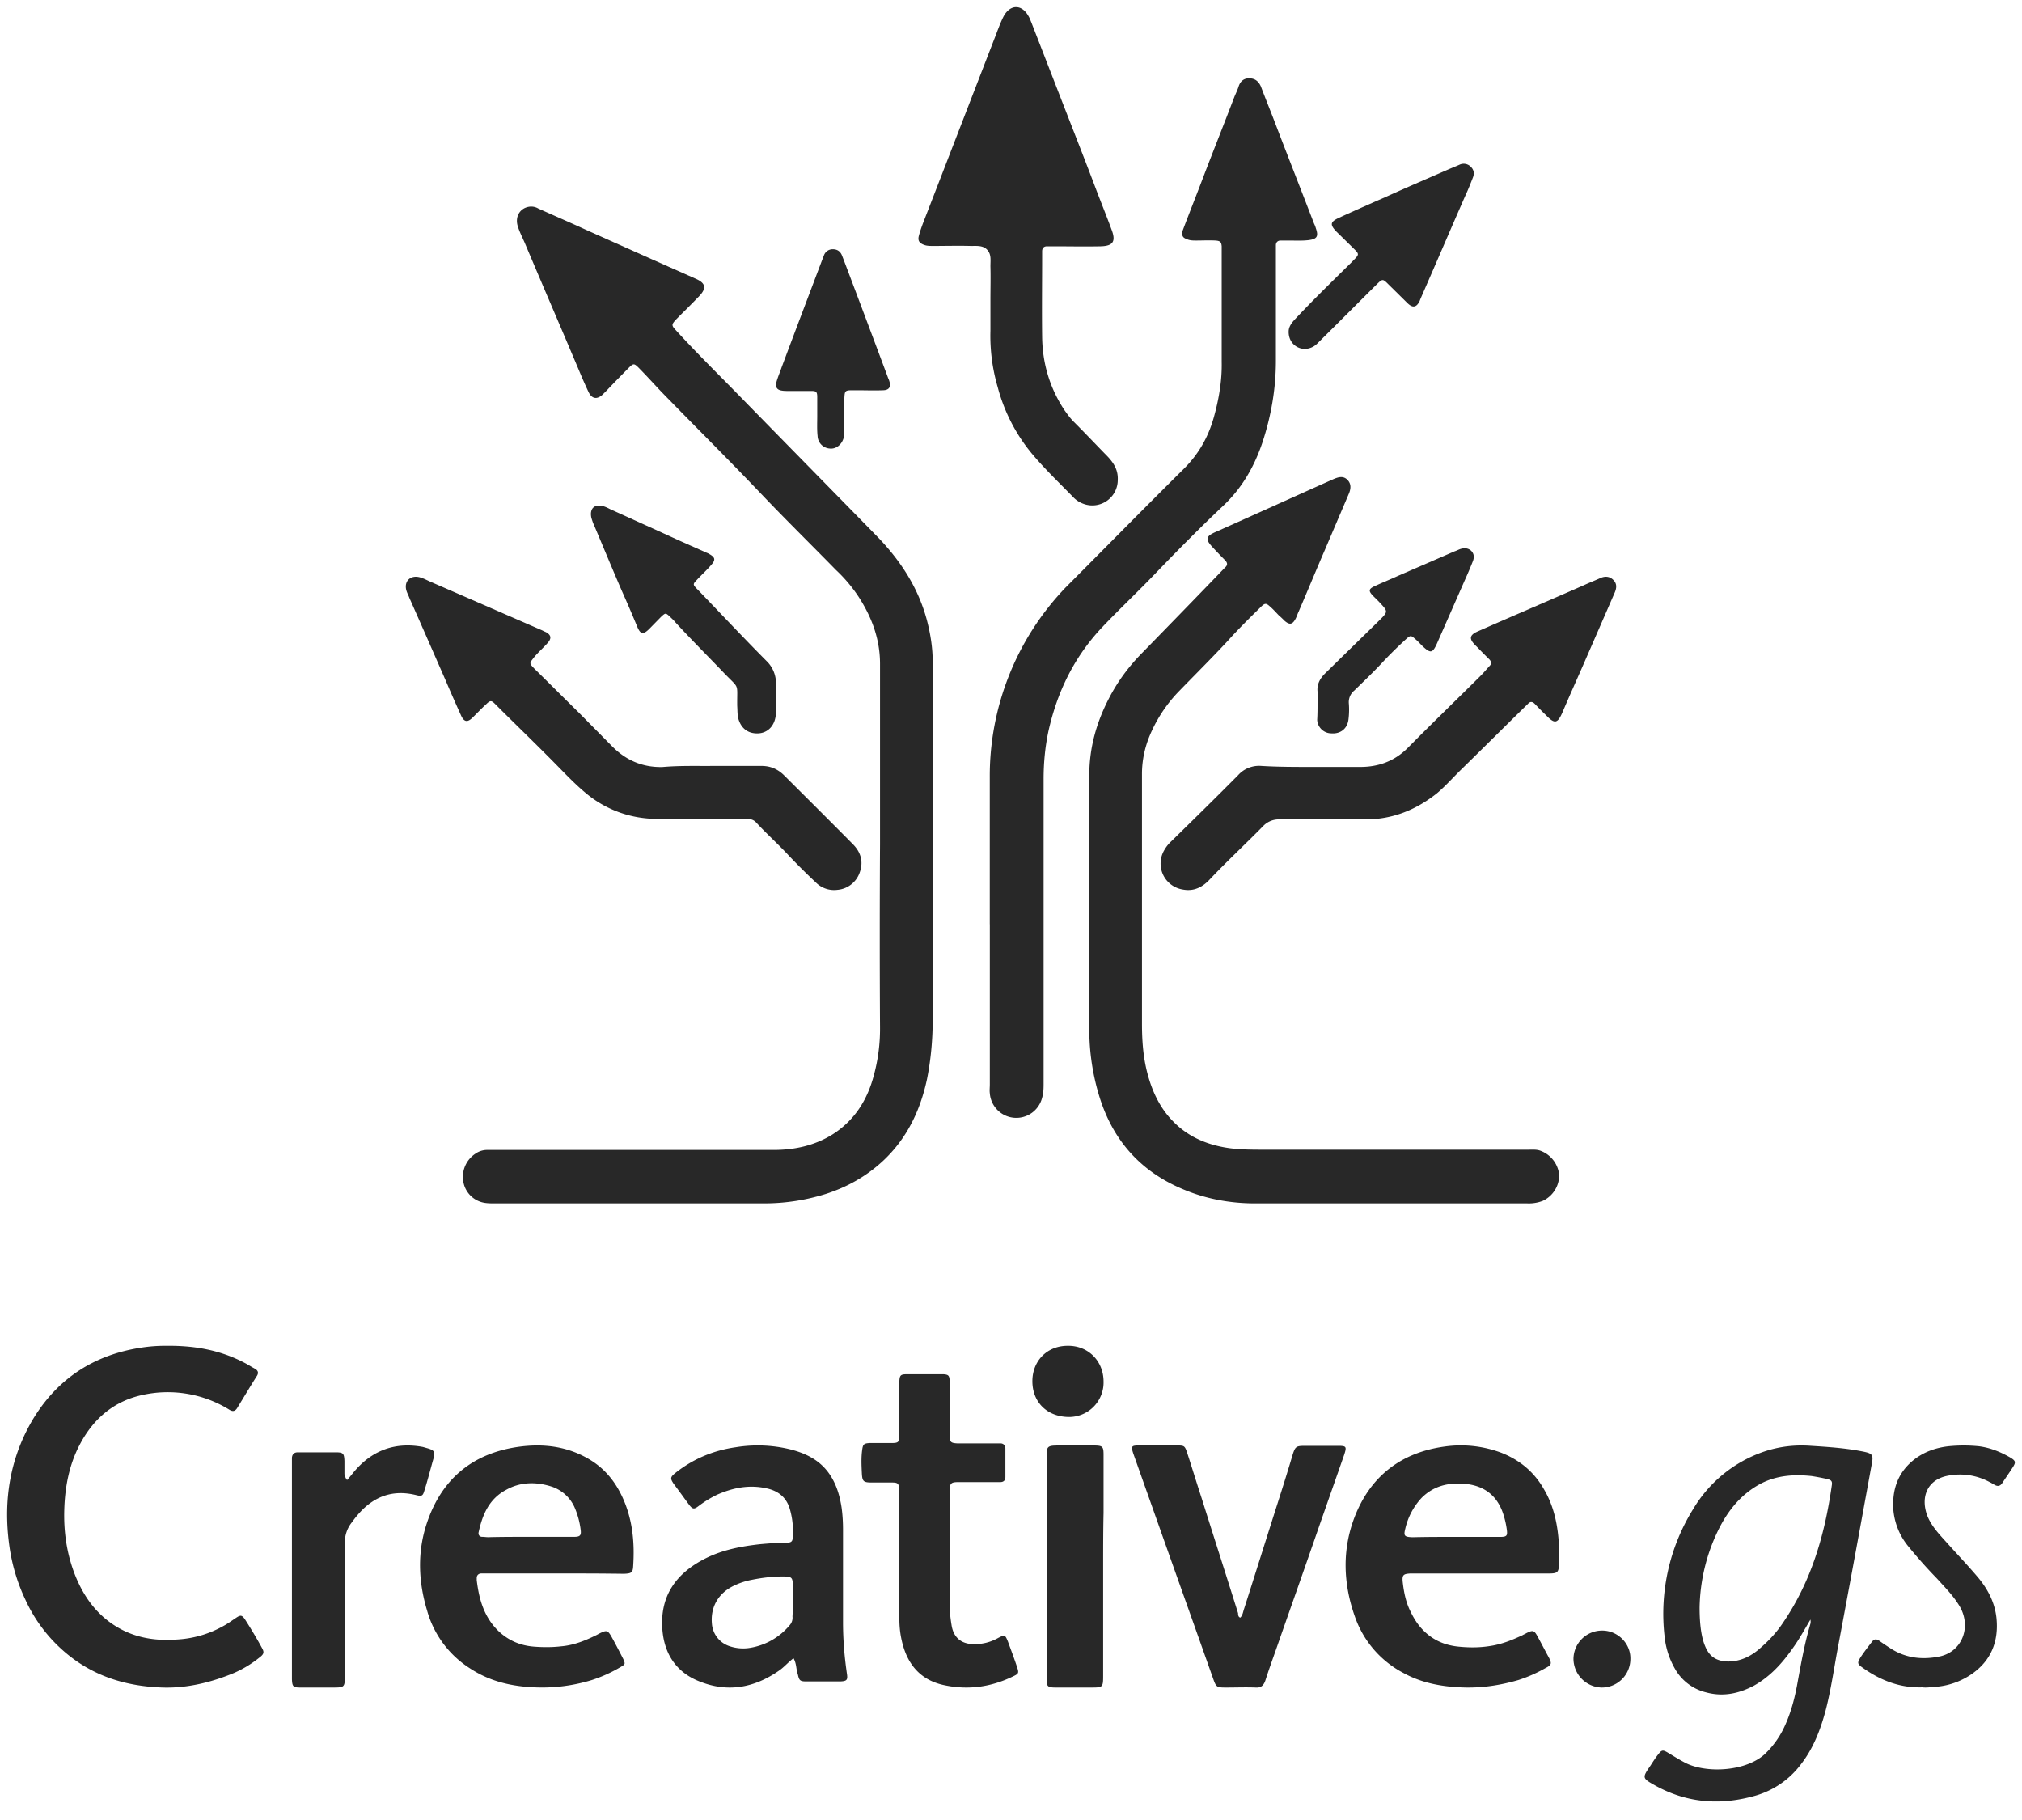
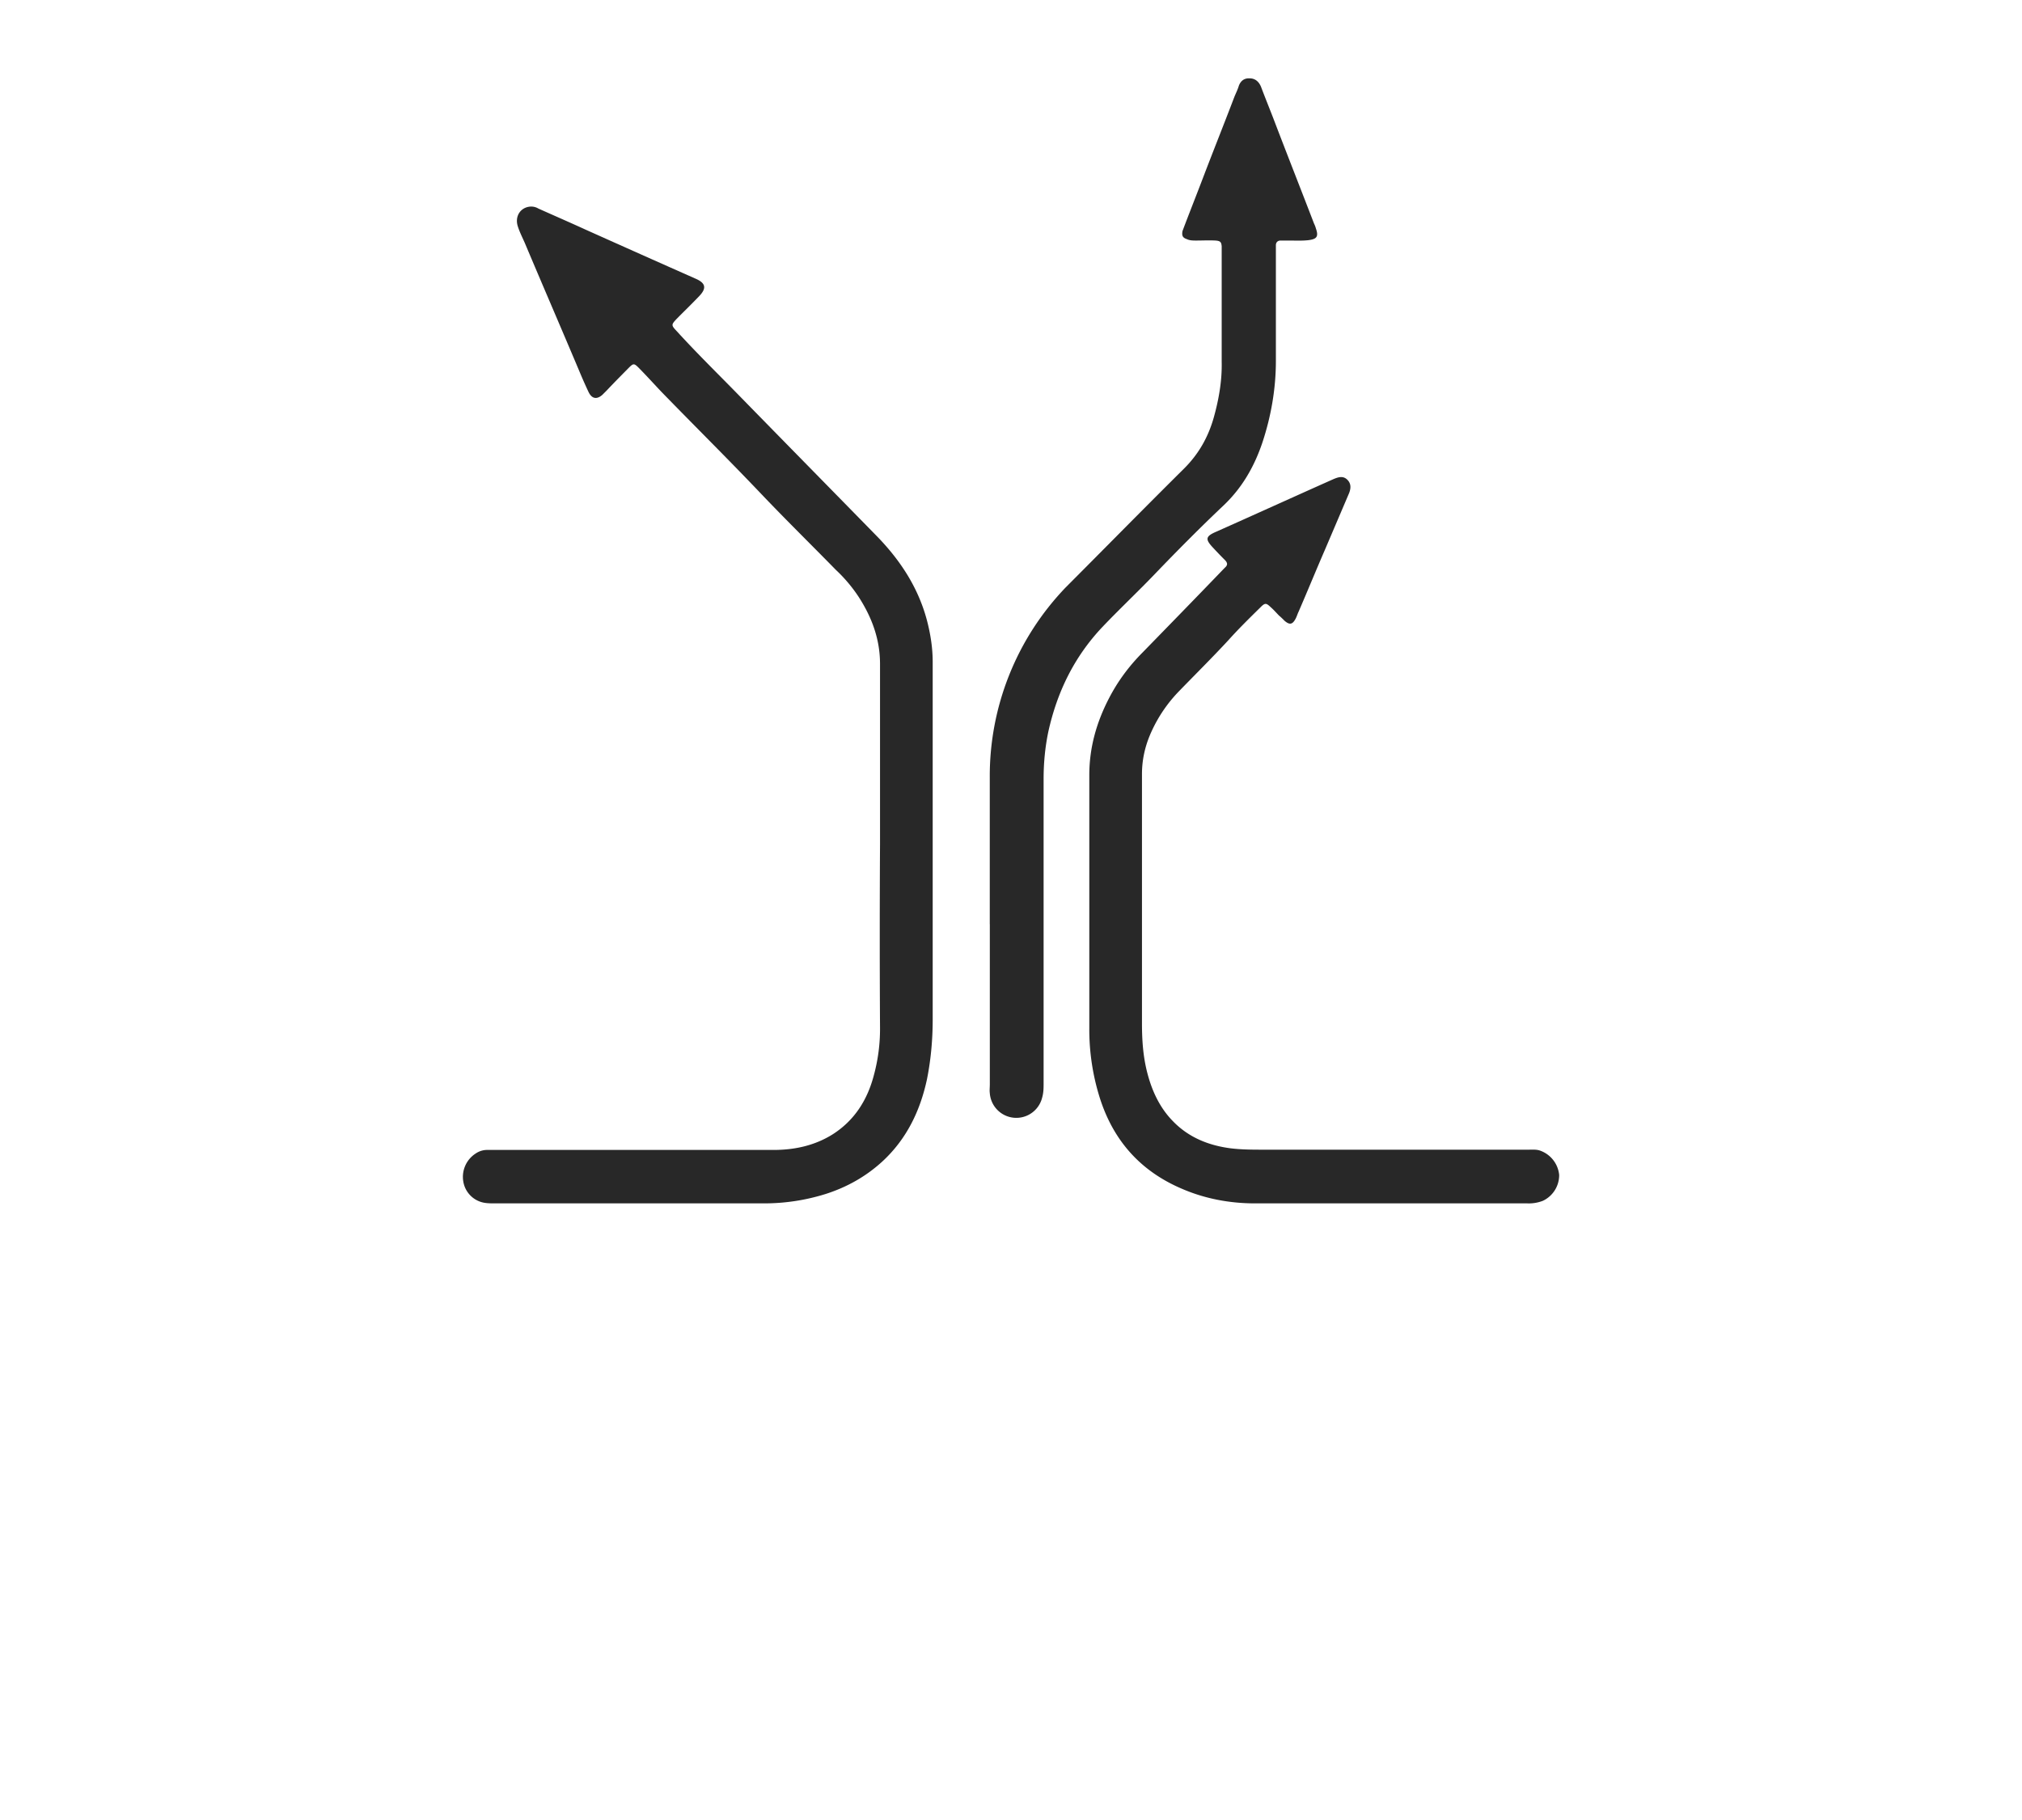
<svg xmlns="http://www.w3.org/2000/svg" width="40" height="36" viewBox="0 0 40 36">
  <g fill="#282828" fill-rule="nonzero">
    <path d="M17.409 16.697v-3.564c0-.49-.162-.923-.423-1.327a2.95 2.95 0 0 0-.45-.533c-.493-.504-.993-.994-1.479-1.505-.648-.681-1.316-1.342-1.971-2.016-.148-.156-.296-.32-.45-.476-.092-.092-.106-.092-.198 0-.148.15-.296.299-.436.448l-.085.085c-.113.1-.211.078-.275-.057a9.788 9.788 0 0 1-.176-.397c-.359-.852-.725-1.697-1.084-2.549-.05-.114-.105-.22-.14-.334-.057-.184.042-.355.225-.383a.277.277 0 0 1 .183.036c.317.142.626.276.936.418a507.032 507.032 0 0 0 2.183.973c.19.085.21.184.07.334-.148.156-.303.305-.45.454-.113.12-.113.128 0 .248.394.433.816.845 1.225 1.264.915.937 1.837 1.874 2.76 2.818.45.469.795 1.001.964 1.64.07.27.113.54.113.824v7.063c0 .398-.035.795-.113 1.186-.134.624-.401 1.178-.873 1.618-.33.305-.711.518-1.134.653a4.064 4.064 0 0 1-1.239.185H9.791c-.057 0-.12 0-.176-.007a.51.51 0 0 1-.45-.426.549.549 0 0 1 .246-.554.4.4 0 0 1 .218-.07H15.303c.416 0 .817-.086 1.176-.313.43-.277.683-.682.81-1.172a3.49 3.49 0 0 0 .12-.937 311.504 311.504 0 0 1 0-3.627c-.007 0 0 0 0 0zM27.485 22.741h2.754c.07 0 .147-.007.218.015a.569.569 0 0 1 .387.484.561.561 0 0 1-.324.513.766.766 0 0 1-.31.05H24.824c-.5 0-.993-.093-1.45-.292-.818-.35-1.353-.955-1.62-1.803a4.503 4.503 0 0 1-.205-1.368v-5.008c0-.541.141-1.04.388-1.517.176-.342.4-.642.669-.912.528-.542 1.056-1.083 1.584-1.632l.042-.043c.056-.05.056-.092 0-.15a7.615 7.615 0 0 1-.232-.241c-.162-.171-.155-.228.063-.321.768-.342 1.535-.691 2.303-1.033.098-.043.197-.078.281 0 .092.085.078.192.029.3l-.465 1.09c-.176.405-.345.819-.521 1.225-.021.042-.035.092-.057.135-.063.121-.12.135-.225.043a1.358 1.358 0 0 0-.106-.1c-.056-.057-.105-.114-.162-.164-.091-.085-.112-.093-.204 0-.218.214-.436.428-.64.656-.317.342-.648.67-.972 1.004a2.818 2.818 0 0 0-.535.777c-.127.27-.198.555-.198.862v4.937c0 .328.022.655.106.976.092.356.247.69.507.954.31.321.704.478 1.134.535.225.028.45.028.676.028h2.471z" />
-     <path d="M19.58 18.282v-2.901a5.385 5.385 0 0 1 1.504-3.764c.783-.785 1.553-1.569 2.337-2.346.294-.292.481-.627.59-1.012.1-.357.165-.728.157-1.098V4.943v-.07c-.007-.086-.028-.108-.122-.115-.13-.007-.259 0-.38 0-.066 0-.13 0-.188-.028-.086-.029-.1-.072-.086-.157.007-.022.014-.036.021-.057.13-.343.266-.685.396-1.027.201-.527.41-1.048.611-1.576.029-.07.065-.142.086-.213.036-.1.108-.157.216-.15.108 0 .18.064.223.164.094.25.194.492.288.741.251.656.51 1.312.762 1.968a.492.492 0 0 1 .036.093c.057.164.021.214-.151.235-.13.014-.259.007-.381.007h-.166c-.057 0-.093.036-.093.093v2.288c0 .55-.094 1.091-.266 1.612-.158.47-.396.89-.762 1.24-.453.428-.892.87-1.324 1.319-.352.37-.726.72-1.078 1.09-.561.592-.899 1.291-1.072 2.075-.064.307-.093.62-.093.934v6.01c0 .1 0 .193-.029.293a.526.526 0 0 1-1.035-.086c-.008-.057 0-.114 0-.178v-3.166z" />
-     <path d="M19.593 5.937c0-.226.006-.444 0-.67 0-.127.02-.233-.062-.324-.083-.092-.206-.078-.323-.078-.247-.007-.501 0-.748 0-.062 0-.124 0-.179-.021-.096-.035-.13-.085-.103-.183.02-.078.048-.156.076-.233.487-1.255.968-2.503 1.455-3.758.02-.057.041-.106.062-.162.027-.064.055-.134.09-.198.13-.226.35-.226.48 0 .027.042.041.085.062.134L21 1.981c.233.6.467 1.192.693 1.791.097.254.2.508.296.769.089.232.034.324-.213.331-.31.007-.625 0-.934 0h-.13c-.062 0-.096.035-.096.099v.084c0 .536-.007 1.072 0 1.608.006.522.15 1.008.439 1.446.055.077.11.155.178.225.234.233.46.473.687.705.117.127.2.261.192.452a.503.503 0 0 1-.686.472.52.52 0 0 1-.179-.113c-.281-.289-.577-.57-.837-.881a3.437 3.437 0 0 1-.673-1.312 3.6 3.6 0 0 1-.144-1.114v-.606zM25.953 15.17h.96c.364 0 .68-.119.937-.378.472-.477.952-.94 1.431-1.416.064-.063.122-.133.186-.203.043-.042.036-.084 0-.126-.079-.078-.157-.155-.236-.239-.029-.028-.065-.063-.093-.098-.065-.084-.05-.14.043-.196l.043-.021c.701-.309 1.41-.61 2.11-.918.108-.05.215-.091.323-.14.093-.043.186-.036.257.035.08.077.065.168.029.252l-.537 1.233c-.164.379-.336.757-.5 1.143-.094.21-.15.224-.308.063a7.605 7.605 0 0 1-.236-.238c-.05-.05-.093-.05-.136 0l-.072.07c-.422.413-.844.834-1.267 1.247-.15.148-.293.309-.458.449-.415.33-.88.519-1.417.519h-1.695a.426.426 0 0 0-.323.126c-.35.357-.715.694-1.059 1.058-.143.154-.314.245-.536.203a.52.52 0 0 1-.372-.77.705.705 0 0 1 .143-.183c.443-.434.887-.869 1.324-1.31a.556.556 0 0 1 .443-.183c.337.021.673.021 1.016.021zM14.047 15.15h1.017c.18 0 .322.064.444.183.459.457.917.913 1.369 1.37.157.161.207.35.128.561a.51.51 0 0 1-.437.337.51.51 0 0 1-.43-.147 12.68 12.68 0 0 1-.537-.534c-.207-.224-.437-.428-.644-.653-.065-.07-.144-.07-.23-.07h-1.726a2.183 2.183 0 0 1-1.433-.527c-.2-.168-.38-.358-.566-.547-.401-.408-.81-.8-1.21-1.2-.072-.071-.094-.071-.173.006-.093.084-.179.176-.272.267-.1.098-.165.084-.222-.035a31.127 31.127 0 0 1-.315-.716c-.237-.541-.473-1.082-.71-1.615-.02-.056-.05-.106-.064-.162-.043-.182.093-.302.28-.246.071.021.136.057.2.085l2.178.948c.036.014.072.035.107.049.1.056.115.12.036.21-.086.099-.186.183-.272.288-.093.12-.1.113.007.225.294.288.58.576.874.864l.666.674c.273.273.595.414.99.407.314-.028.63-.021.945-.021zM3.291 26.62c.565-.007 1.073.087 1.553.34.07.036.134.08.205.116.056.036.07.079.035.137-.134.21-.261.426-.395.643-.043.065-.092.065-.149.03a2.316 2.316 0 0 0-1.737-.29c-.55.123-.952.463-1.22.969-.212.397-.297.838-.311 1.286-.014.427.042.839.19 1.244.191.513.502.925.996 1.164.318.151.656.195 1.002.173.353-.014.678-.108.982-.282.077-.043.155-.101.233-.152.084-.057.113-.05.169.03.12.187.233.375.339.57.05.087.035.123-.05.188a2.222 2.222 0 0 1-.5.304c-.453.188-.926.304-1.413.29-.727-.023-1.39-.225-1.955-.717a2.996 2.996 0 0 1-.762-1.019 3.643 3.643 0 0 1-.325-1.12c-.113-.882.028-1.714.487-2.473.494-.802 1.214-1.257 2.132-1.395a3 3 0 0 1 .494-.036zM35.814 32.036c-.124.21-.226.397-.357.577-.204.289-.437.548-.757.728-.299.159-.612.224-.94.137a.974.974 0 0 1-.633-.483 1.587 1.587 0 0 1-.197-.62 3.922 3.922 0 0 1 .568-2.53 2.61 2.61 0 0 1 1.398-1.132c.299-.101.605-.137.918-.115.335.021.677.043 1.012.108.226.043.24.065.197.28-.219 1.198-.437 2.394-.663 3.591-.08.425-.138.85-.248 1.269-.102.375-.24.735-.48 1.045a1.72 1.72 0 0 1-.903.627c-.685.195-1.34.152-1.974-.194-.27-.152-.276-.152-.102-.404.051-.08.102-.159.16-.23.059-.073.08-.08.168-.03.11.065.211.13.32.188.394.23 1.202.21 1.603-.144a1.78 1.78 0 0 0 .415-.591c.123-.274.196-.57.247-.865.066-.36.131-.721.233-1.075.007-.036.03-.072.015-.137zm-2.192-.238c0 .34.036.592.11.765.086.209.225.295.45.302.255 0 .467-.108.649-.273.167-.145.32-.31.444-.498.56-.822.823-1.737.961-2.703.015-.087 0-.116-.095-.137a4.56 4.56 0 0 0-.305-.058c-.35-.036-.685-.014-1.005.151-.394.21-.656.541-.845.93a3.63 3.63 0 0 0-.364 1.521zM29.288 31.124h-1.385c-.14.007-.168.028-.154.167.022.195.059.39.147.57.066.14.146.272.256.383.19.195.425.3.704.327.212.021.418.021.63-.014.227-.035.432-.118.638-.215.022-.014.044-.021.066-.035.139-.07.16-.063.234.076.073.132.14.265.213.397.066.125.058.153-.066.216a2.81 2.81 0 0 1-.535.236c-.36.104-.726.16-1.1.146-.403-.014-.798-.083-1.157-.278a1.996 1.996 0 0 1-.975-1.12c-.235-.661-.257-1.336 0-1.99.308-.78.901-1.26 1.78-1.378a2.279 2.279 0 0 1 1.122.126c.366.146.645.382.835.716.206.348.279.73.3 1.127.008.119 0 .237 0 .355-.007.167-.028.188-.204.188h-1.349zm-.49-.724h.885c.126 0 .14-.027.126-.139a1.712 1.712 0 0 0-.06-.278c-.109-.369-.358-.598-.776-.633-.322-.028-.615.042-.85.278a1.33 1.33 0 0 0-.322.605c-.037.147-.022.167.139.174.286-.007.571-.007.857-.007zM10.953 31.123H9.526c-.058 0-.095.035-.095.09v.042c.044.37.14.724.425 1.003.197.188.431.292.71.313.182.014.358.014.54-.007.242-.021.469-.111.681-.216.03-.014.051-.028.08-.042.132-.062.154-.062.227.063.081.146.161.3.235.445.043.098.043.105-.052.16a2.784 2.784 0 0 1-.57.258 3.36 3.36 0 0 1-1.083.146c-.476-.014-.922-.111-1.324-.376a1.986 1.986 0 0 1-.85-1.141c-.175-.578-.197-1.162-.006-1.733.285-.85.878-1.378 1.814-1.51.505-.07.988-.007 1.427.264.314.195.52.473.658.8.176.418.212.85.183 1.295-.007.132-.036.146-.183.153-.468-.007-.929-.007-1.39-.007zm-.483-.724h.886c.117 0 .146-.027.131-.139a1.603 1.603 0 0 0-.124-.452.763.763 0 0 0-.432-.397c-.307-.104-.629-.104-.914.056-.344.18-.476.5-.55.849-.006.049.023.083.074.083.037 0 .08.007.117.007.27-.007.542-.007.812-.007zM15.698 32.8c-.112.084-.19.181-.294.25-.49.34-1.014.431-1.566.209-.462-.18-.7-.549-.735-1.035-.048-.66.273-1.104.847-1.395.342-.174.713-.243 1.09-.285.161-.014.322-.028.49-.028.133 0 .154-.02.154-.146a1.538 1.538 0 0 0-.063-.534c-.07-.223-.231-.348-.455-.396-.342-.077-.664-.014-.979.125a2.113 2.113 0 0 0-.363.222c-.091.07-.12.07-.19-.02-.104-.14-.202-.279-.307-.417-.07-.105-.07-.132.035-.216.35-.277.748-.444 1.189-.507a2.702 2.702 0 0 1 1.056.035c.321.077.615.215.81.507.134.201.197.424.232.653.02.146.028.291.028.444v1.826c0 .34.028.674.076 1.007.021.132 0 .153-.125.16h-.679c-.126 0-.14-.021-.167-.146-.035-.09-.021-.201-.084-.312zm-.014-1.138v-.243-.028c0-.194-.014-.208-.203-.208-.21 0-.42.027-.63.07a1.41 1.41 0 0 0-.328.11c-.308.146-.469.417-.44.75a.507.507 0 0 0 .356.451.836.836 0 0 0 .37.035 1.29 1.29 0 0 0 .812-.451.22.22 0 0 0 .056-.174c.007-.104.007-.208.007-.312zM24.534 31.998c.05-.044.056-.117.077-.175.225-.702.442-1.397.666-2.098.098-.307.197-.622.288-.929.056-.183.07-.197.252-.197h.652c.168 0 .175.014.12.183l-.484 1.381c-.28.812-.568 1.623-.849 2.427-.077.22-.154.431-.224.65-.035.103-.091.147-.19.14-.196-.008-.392 0-.588 0-.19 0-.196-.008-.26-.19-.357-1.01-.715-2.01-1.072-3.02l-.505-1.425c-.042-.132-.035-.153.098-.153h.793c.119 0 .133.014.175.138.098.3.189.6.287.9.239.76.484 1.52.722 2.28 0 .044.007.073.042.088zM17.79 30.836v-1.252-.1c-.006-.138-.02-.16-.147-.16h-.396c-.17 0-.19-.022-.198-.195-.007-.152-.014-.297.007-.449.015-.115.036-.13.149-.137h.438c.134 0 .148-.022.148-.16v-.918-.137c.007-.123.021-.145.148-.145h.728c.099.007.113.029.12.13.007.094 0 .188 0 .282v.803c0 .123.021.145.148.152h.855c.063 0 .099.043.099.101v.565c0 .065-.036.1-.1.1H18.964c-.155 0-.176.022-.176.182V31.754c0 .13.014.26.035.384.035.245.184.376.424.383a.94.94 0 0 0 .501-.123c.128-.065.135-.065.191.072.064.174.127.34.184.514.035.108.028.123-.078.173-.43.21-.876.275-1.342.181-.452-.087-.727-.369-.847-.817a1.862 1.862 0 0 1-.064-.485v-1.2zM6.866 29.275c.065-.07.117-.142.168-.199.351-.398.798-.555 1.333-.455l.073.021c.154.043.175.071.132.22-.059.207-.11.413-.176.62-.03.106-.051.12-.161.092-.483-.12-.864.036-1.172.406-.036.042-.073.092-.11.142a.629.629 0 0 0-.131.405c.007.875 0 1.743 0 2.619 0 .227-.008.234-.235.234h-.644c-.146 0-.161-.021-.168-.163v-.029-4.268-.086c.007-.071.044-.107.117-.107h.747c.153 0 .168.022.175.171v.263c.015.022.008.064.052.114zM25.493 6.556c0-.09.056-.167.12-.236.365-.39.744-.757 1.124-1.132.168-.174.168-.146-.007-.32l-.296-.29c-.126-.133-.119-.188.043-.265.316-.146.632-.284.948-.423.415-.188.836-.368 1.25-.549.064-.027.134-.055.197-.083a.194.194 0 0 1 .225.042c.063.062.07.132.042.208-.049.125-.098.25-.154.368-.295.673-.583 1.347-.878 2.02-.008.02-.015.035-.022.056-.063.132-.14.145-.245.041l-.38-.375c-.105-.104-.112-.104-.218 0-.379.375-.751.75-1.13 1.125-.043.042-.085.09-.141.118-.225.118-.485-.035-.478-.305zM38.026 33.376c-.432.014-.821-.133-1.176-.387-.111-.077-.111-.098-.042-.21.07-.106.147-.205.223-.303.042-.056.084-.063.146-.021.077.056.153.105.23.155.299.19.626.225.967.154.452-.098.64-.605.375-1.02-.118-.19-.278-.351-.431-.52a9.604 9.604 0 0 1-.564-.633 1.316 1.316 0 0 1-.299-.725c-.027-.393.084-.731.397-.984.202-.162.438-.246.695-.275.202-.02.397-.02.599 0 .23.029.431.113.626.225.104.064.111.092.042.197-.063.099-.133.197-.202.303-.042.063-.09.077-.16.035-.028-.014-.056-.035-.09-.05a1.232 1.232 0 0 0-.835-.126c-.397.078-.536.415-.404.78.077.205.23.367.376.528.208.233.424.458.626.697.195.232.334.492.369.802.048.457-.098.837-.473 1.104a1.45 1.45 0 0 1-.69.26c-.097 0-.194.028-.305.014zM14.978 14.507c-.179 0-.308-.095-.365-.27-.029-.088-.022-.176-.029-.27-.007-.476.058-.322-.272-.666-.322-.336-.644-.657-.959-1-.028-.037-.064-.066-.093-.096-.093-.087-.093-.087-.186 0l-.236.241c-.115.11-.165.103-.229-.043-.1-.242-.2-.475-.308-.717-.186-.43-.365-.862-.55-1.3-.022-.044-.037-.095-.051-.139-.043-.183.057-.285.236-.234.05.015.093.037.136.059l1.16.526c.236.11.472.212.715.321.029.015.058.022.079.037.122.066.136.117.043.219-.086.102-.186.19-.28.292-.085.088-.085.095 0 .183l.022.022c.451.468.895.942 1.353 1.403a.609.609 0 0 1 .186.467c-.007.183.007.373 0 .556-.007.248-.157.409-.372.409zM21.823 30.979v2.167c0 .234-.008.234-.25.234h-.689c-.156 0-.18-.022-.18-.16v-.089-4.276c0-.263 0-.263.29-.263h.626c.195 0 .211.014.211.19v1.142c-.008.352-.008.703-.008 1.055zM16.167 8.223v-.366c0-.11-.02-.124-.121-.124h-.457c-.04 0-.08 0-.12-.007-.101-.014-.135-.07-.108-.173.027-.097.067-.186.1-.283.263-.704.531-1.408.8-2.12l.04-.103a.182.182 0 0 1 .175-.117c.087 0 .148.041.181.124l.04.103c.29.767.578 1.533.867 2.306.006.021.02.042.027.07.04.117 0 .186-.128.186-.168.007-.342 0-.51 0h-.094c-.141 0-.148.014-.155.152v.642c0 .055 0 .11-.02.165-.04.125-.154.208-.269.194a.258.258 0 0 1-.241-.249c-.014-.124-.007-.262-.007-.4z" />
-     <path d="M26.064 13.899c0-.07.007-.148 0-.219-.015-.148.05-.26.15-.36l.995-.973.122-.12c.115-.12.115-.141.007-.261a3.18 3.18 0 0 0-.151-.155c-.13-.127-.122-.163.043-.233.137-.064.281-.12.418-.184l1.123-.487c.043-.014.08-.035.123-.049.072-.021.144-.021.208.035.058.057.065.127.036.205a8.96 8.96 0 0 1-.165.388l-.54 1.228c-.094.211-.13.218-.296.063-.05-.05-.093-.099-.144-.14-.079-.071-.093-.071-.172 0a8.34 8.34 0 0 0-.44.43c-.187.204-.388.395-.59.592a.297.297 0 0 0-.108.254 1.56 1.56 0 0 1-.007.318c-.022.183-.159.289-.339.275a.282.282 0 0 1-.28-.268c.007-.113.007-.226.007-.339zM21.831 27.328a.682.682 0 0 1-.697.7c-.42-.008-.711-.292-.711-.708 0-.4.29-.7.696-.7.406-.008.712.3.712.708zM32.253 32.813a.566.566 0 0 1-.57.567.573.573 0 0 1-.556-.567.565.565 0 0 1 .57-.56c.31 0 .563.26.556.56z" />
+     <path d="M19.58 18.282v-2.901a5.385 5.385 0 0 1 1.504-3.764c.783-.785 1.553-1.569 2.337-2.346.294-.292.481-.627.59-1.012.1-.357.165-.728.157-1.098V4.943v-.07c-.007-.086-.028-.108-.122-.115-.13-.007-.259 0-.38 0-.066 0-.13 0-.188-.028-.086-.029-.1-.072-.086-.157.007-.022.014-.036.021-.057.13-.343.266-.685.396-1.027.201-.527.41-1.048.611-1.576.029-.07.065-.142.086-.213.036-.1.108-.157.216-.15.108 0 .18.064.223.164.094.25.194.492.288.741.251.656.51 1.312.762 1.968a.492.492 0 0 1 .036.093c.057.164.021.214-.151.235-.13.014-.259.007-.381.007h-.166c-.057 0-.093.036-.093.093v2.288c0 .55-.094 1.091-.266 1.612-.158.47-.396.89-.762 1.24-.453.428-.892.87-1.324 1.319-.352.37-.726.72-1.078 1.09-.561.592-.899 1.291-1.072 2.075-.064.307-.093.62-.093.934v6.01c0 .1 0 .193-.029.293a.526.526 0 0 1-1.035-.086c-.008-.057 0-.114 0-.178v-3.166" />
  </g>
</svg>